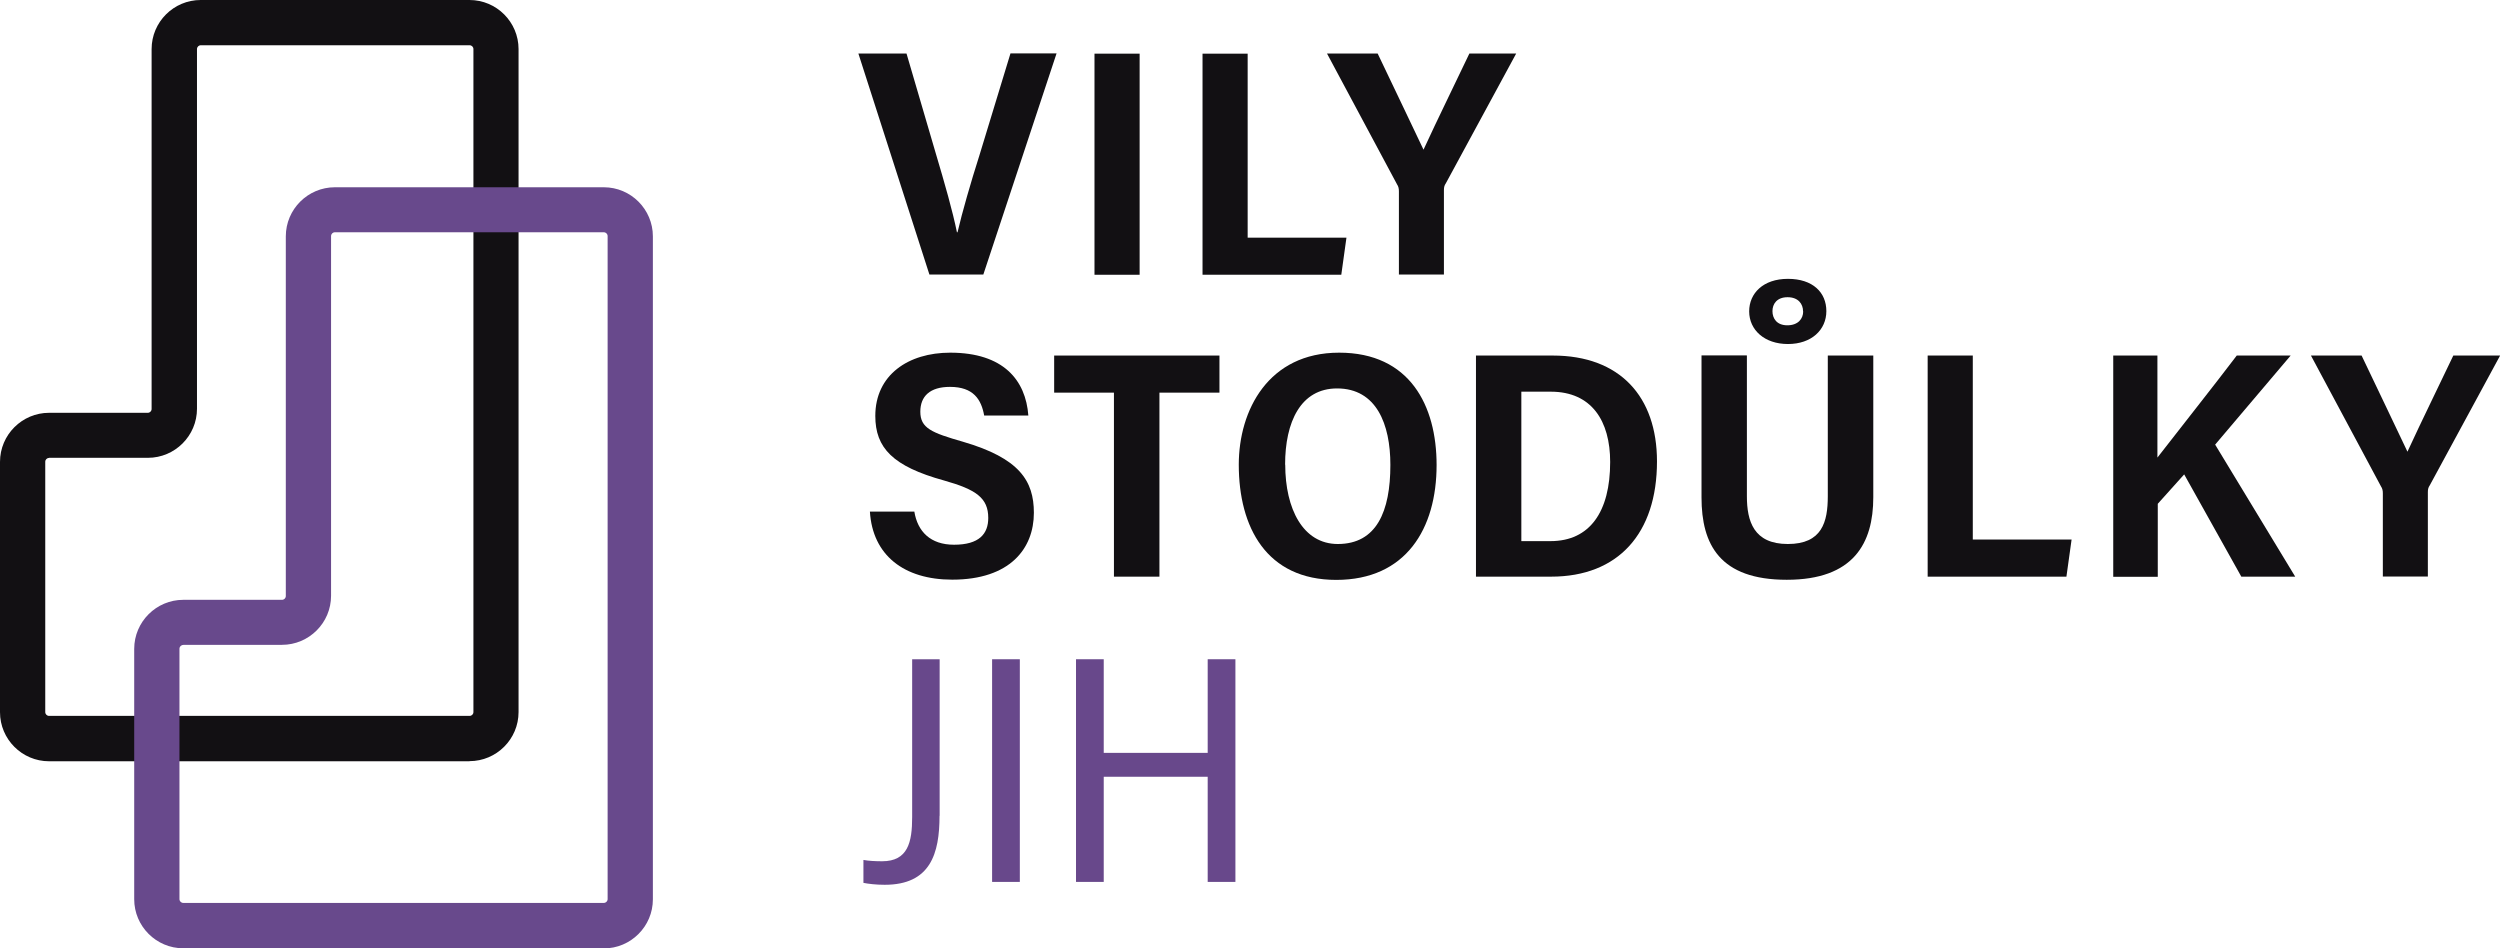
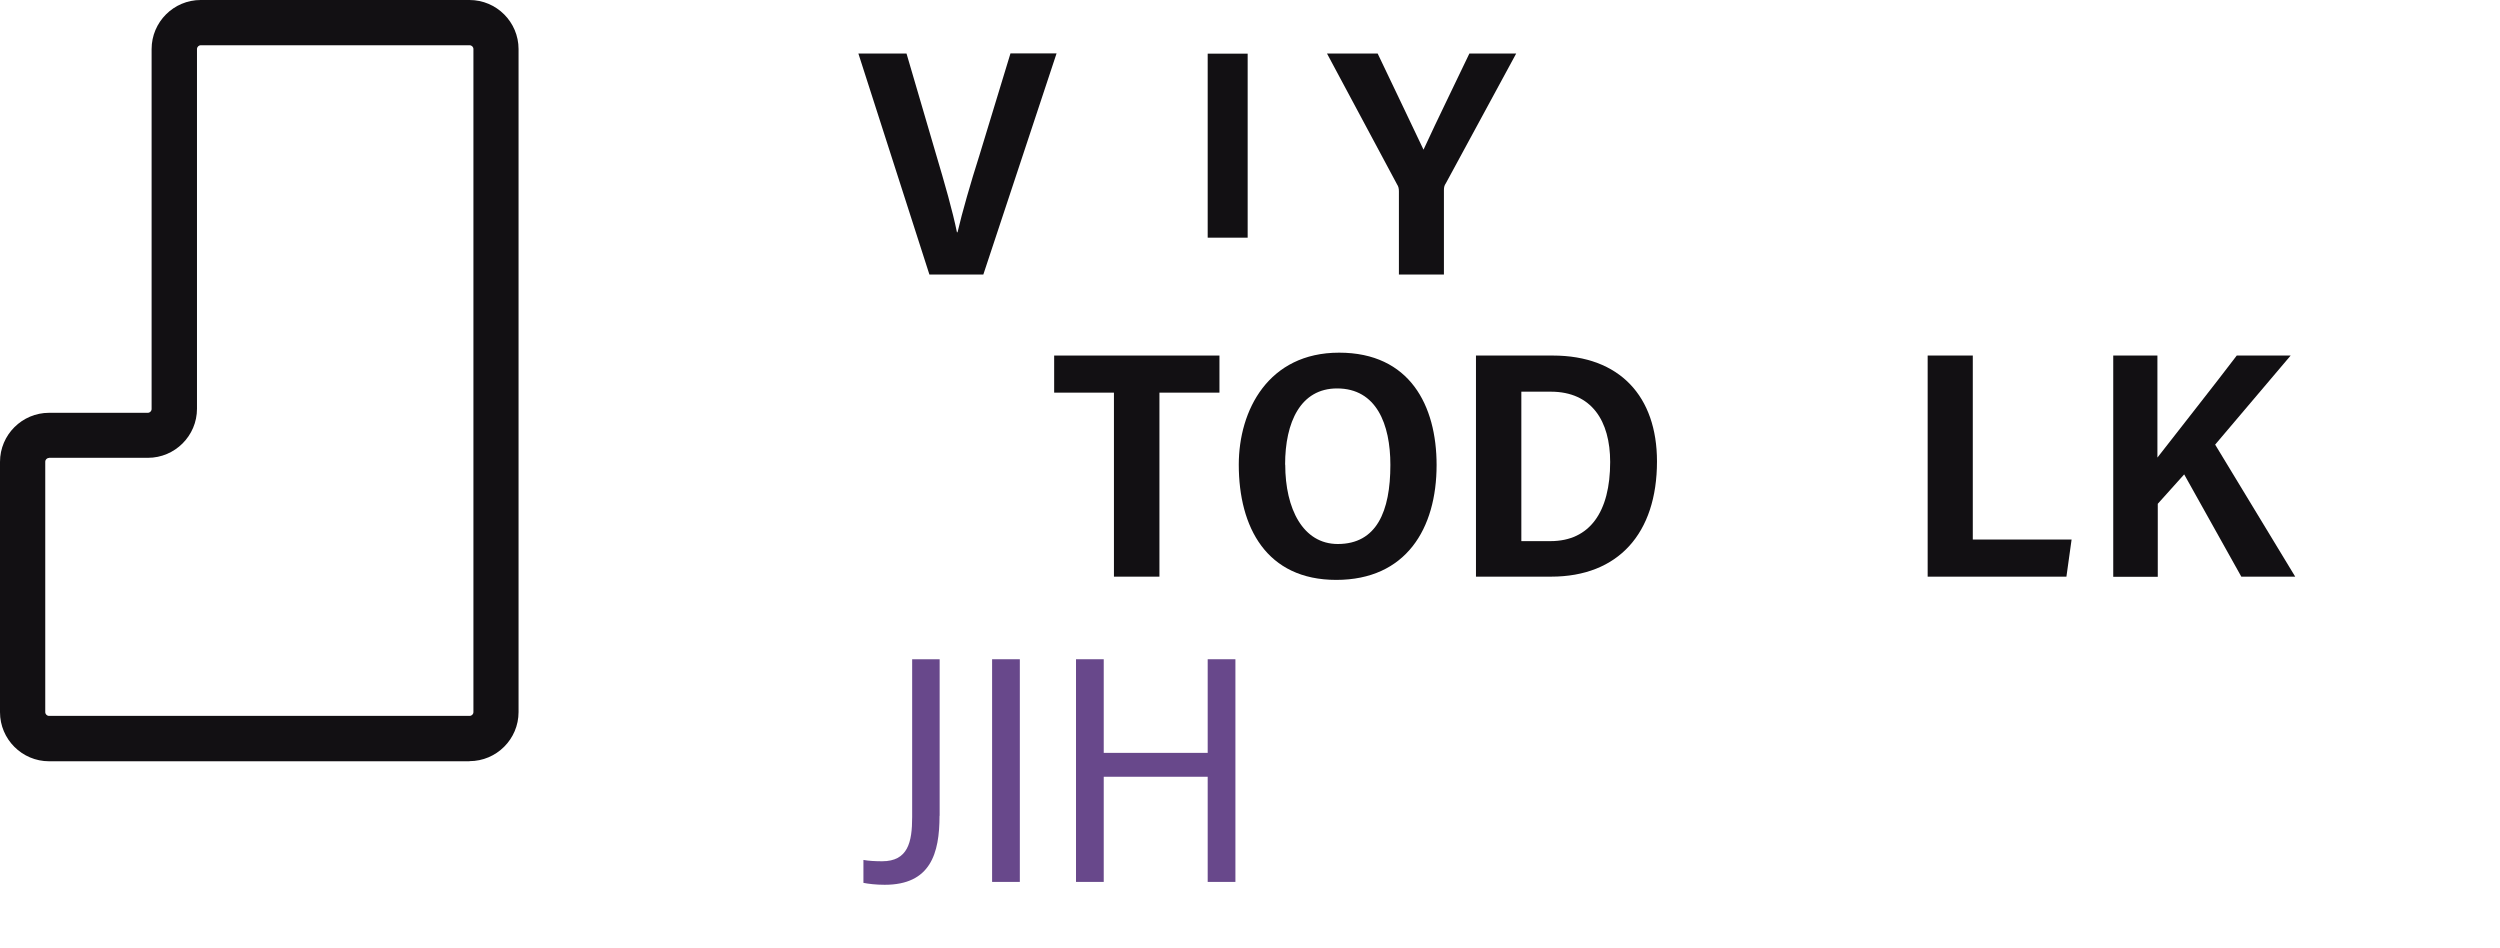
<svg xmlns="http://www.w3.org/2000/svg" id="Layer_2" viewBox="0 0 208.27 79">
  <defs>
    <style>.cls-1{fill:#68488b;}.cls-2{fill:#121013;}.cls-3{fill:#68498c;}</style>
  </defs>
  <g id="Layer_1-2">
    <path class="cls-2" d="M77.43,22.88l-5.92-18.42h4.01l2.45,8.36c.73,2.45,1.4,4.79,1.75,6.53h.05c.38-1.64,1.1-4.14,1.83-6.43l2.58-8.47h3.84l-6.1,18.42h-4.49Z" />
-     <path class="cls-2" d="M94.94,4.47v18.42h-3.76V4.47h3.76Z" />
-     <path class="cls-2" d="M100.18,4.47h3.76v15.33h8.23l-.43,3.09h-11.56V4.47Z" />
+     <path class="cls-2" d="M100.18,4.47h3.76v15.33h8.23h-11.56V4.47Z" />
    <path class="cls-2" d="M116.54,22.88v-6.94c0-.21-.03-.4-.16-.59l-5.83-10.89h4.22c1.32,2.77,3.01,6.29,3.82,8.01,1.21-2.63,2.61-5.46,3.82-8.01h3.9l-5.86,10.81c-.11.16-.16.3-.16.56v7.04h-3.74Z" />
-     <path class="cls-2" d="M76.17,42.61c.27,1.67,1.34,2.77,3.31,2.77,2.1,0,2.85-.91,2.85-2.23,0-1.67-1.02-2.37-3.68-3.12-4.28-1.18-5.73-2.72-5.73-5.38,0-3.41,2.74-5.27,6.24-5.27,4.44,0,6.29,2.29,6.51,5.24h-3.68c-.24-1.34-.89-2.39-2.85-2.39-1.67,0-2.47.78-2.47,2.07,0,1.37.94,1.75,3.55,2.5,4.7,1.37,5.91,3.25,5.91,5.92,0,2.98-1.99,5.57-6.8,5.57-4.03,0-6.64-2.04-6.86-5.67h3.71Z" />
    <path class="cls-2" d="M92.79,32.71h-4.97v-3.09h13.77v3.09h-5v15.33h-3.79v-15.33Z" />
    <path class="cls-2" d="M119.68,38.74c0,5.3-2.55,9.57-8.36,9.57s-8.12-4.38-8.12-9.6c0-4.54,2.47-9.33,8.36-9.33s8.12,4.41,8.12,9.36ZM107.07,38.71c0,3.68,1.48,6.61,4.38,6.61,3.23,0,4.38-2.71,4.38-6.59,0-3.39-1.16-6.37-4.44-6.37-3.04,0-4.33,2.8-4.33,6.35Z" />
    <path class="cls-2" d="M122.96,29.62h6.4c5.59,0,8.68,3.42,8.68,8.82,0,6-3.23,9.6-8.82,9.6h-6.26v-18.42ZM126.75,45.08h2.42c3.28,0,4.97-2.45,4.97-6.59,0-3.41-1.53-5.86-4.95-5.86h-2.45v12.45Z" />
-     <path class="cls-2" d="M145.53,29.62v11.72c0,2.07.56,3.98,3.41,3.98s3.33-1.83,3.33-3.98v-11.72h3.79v11.8c0,3.84-1.64,6.88-7.21,6.88s-7.1-2.93-7.1-6.86v-11.83h3.76ZM145.72,25.94c0-1.5,1.16-2.71,3.23-2.71s3.2,1.13,3.2,2.69-1.24,2.74-3.2,2.74-3.23-1.18-3.23-2.72ZM150.21,25.94c0-.62-.4-1.18-1.29-1.18s-1.26.56-1.26,1.16.35,1.18,1.24,1.18,1.32-.54,1.32-1.16Z" />
    <path class="cls-2" d="M160.59,29.62h3.76v15.33h8.23l-.43,3.09h-11.56v-18.42Z" />
    <path class="cls-2" d="M176.05,29.62h3.68v8.5c1.96-2.53,4.73-6.02,6.61-8.5h4.49l-6.29,7.42,6.67,11h-4.49l-4.76-8.52-2.2,2.45v6.08h-3.71v-18.42Z" />
-     <path class="cls-2" d="M198.51,48.04v-6.94c0-.21-.03-.4-.16-.59l-5.83-10.89h4.22c1.32,2.77,3.01,6.29,3.82,8.01,1.21-2.63,2.61-5.46,3.82-8.01h3.9l-5.86,10.81c-.11.16-.16.3-.16.56v7.04h-3.74Z" />
    <path class="cls-1" d="M78.27,67.96c0,3.15-.75,5.75-4.57,5.75-.73,0-1.37-.08-1.77-.16v-1.91c.43.08.99.11,1.56.11,2.15,0,2.5-1.59,2.5-3.68v-13.15h2.29v13.04Z" />
    <path class="cls-1" d="M84.96,54.92v18.55h-2.31v-18.55h2.31Z" />
    <path class="cls-1" d="M89.64,54.92h2.31v7.8h8.66v-7.8h2.31v18.55h-2.31v-8.76h-8.66v8.76h-2.31v-18.55Z" />
    <path class="cls-2" d="M39.12,63.42H4.09c-2.26,0-4.09-1.84-4.09-4.09v-20.85c0-2.26,1.84-4.09,4.09-4.09h8.22c.18,0,.32-.14.32-.32V4.09c0-2.26,1.84-4.09,4.09-4.09h22.39c2.26,0,4.09,1.84,4.09,4.09v55.23c0,2.26-1.84,4.09-4.09,4.09ZM4.09,38.15c-.18,0-.32.14-.32.32v20.85c0,.18.14.32.32.32h35.03c.18,0,.32-.14.32-.32V4.09c0-.18-.14-.32-.32-.32h-22.39c-.18,0-.32.14-.32.32v29.96c0,2.26-1.84,4.09-4.09,4.09H4.09Z" />
-     <path class="cls-3" d="M50.3,79H15.27c-2.26,0-4.09-1.84-4.09-4.09v-20.85c0-2.26,1.84-4.09,4.09-4.09h8.22c.18,0,.32-.14.32-.32v-29.96c0-2.26,1.84-4.09,4.09-4.09h22.4c2.26,0,4.09,1.84,4.09,4.09v55.23c0,2.26-1.84,4.09-4.09,4.09ZM15.27,53.73c-.18,0-.32.14-.32.32v20.85c0,.18.14.32.32.32h35.03c.18,0,.32-.14.32-.32V19.67c0-.18-.14-.32-.32-.32h-22.4c-.18,0-.32.14-.32.32v29.96c0,2.26-1.84,4.09-4.09,4.09h-8.22Z" />
  </g>
</svg>